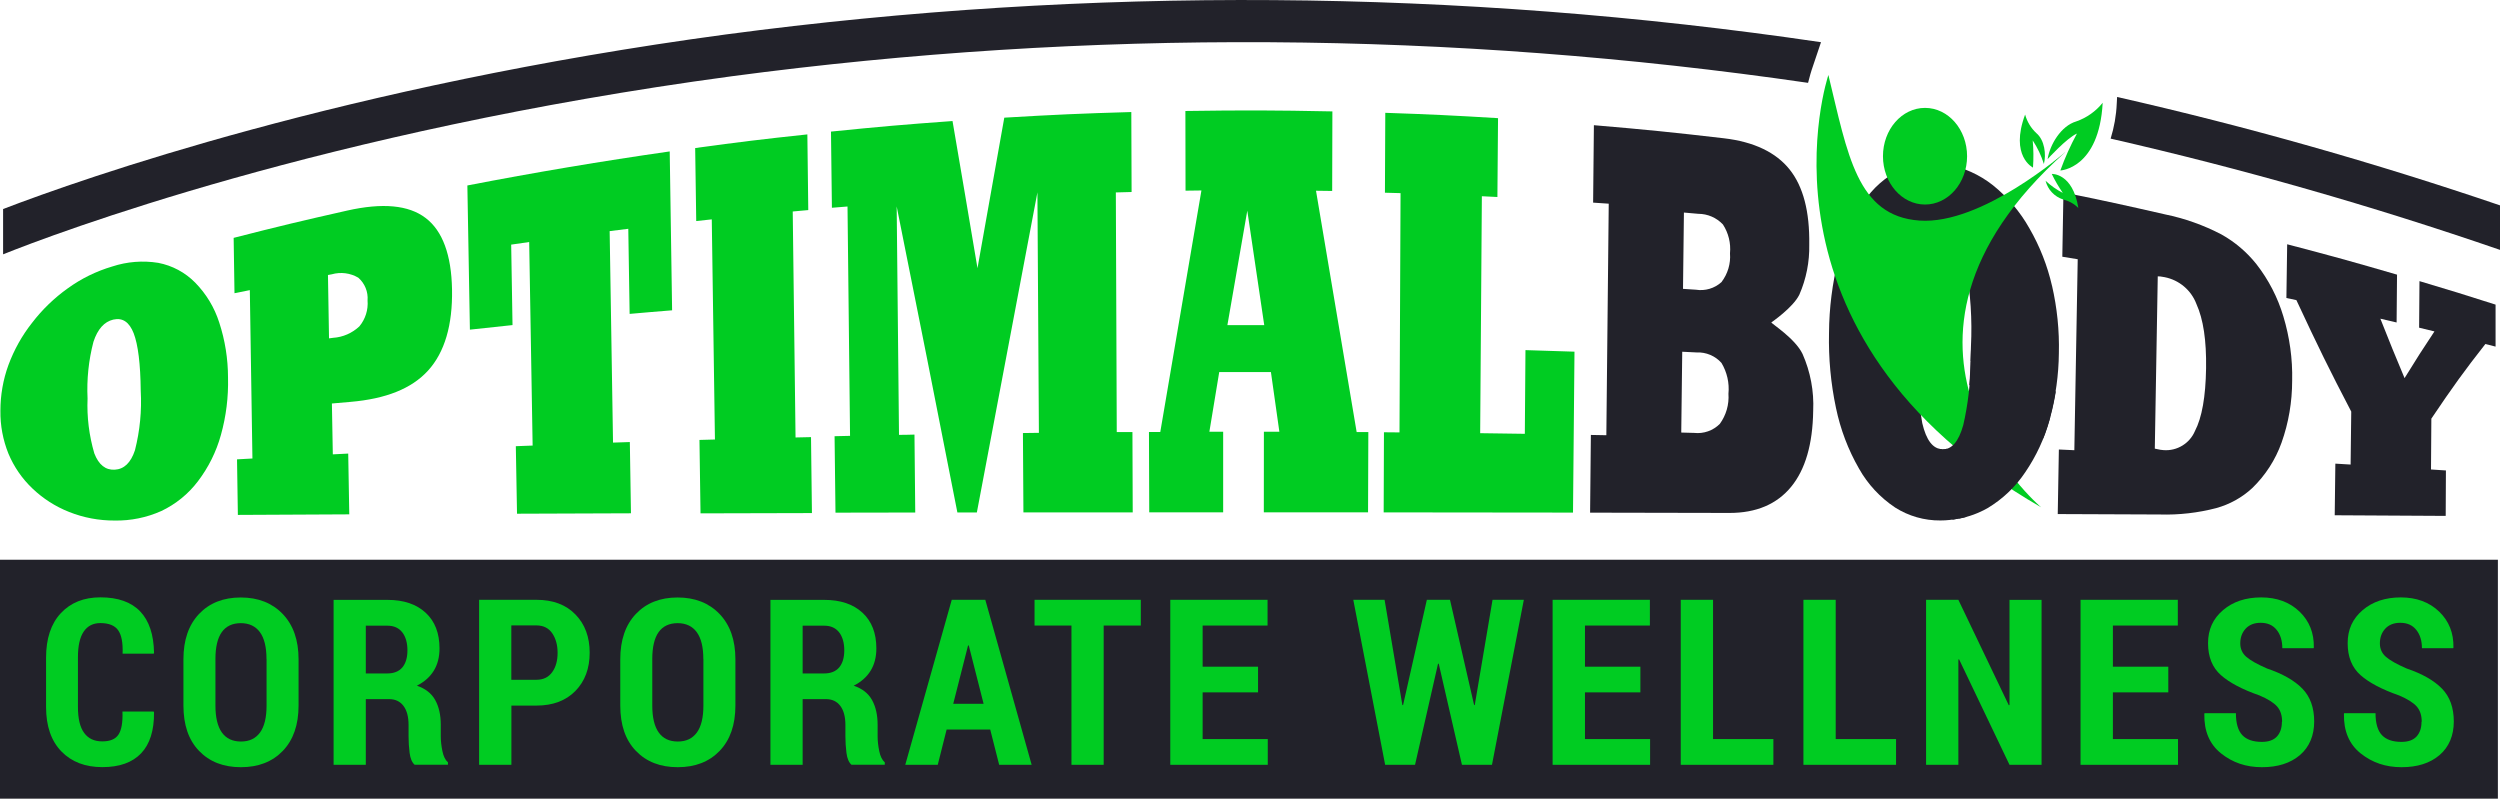
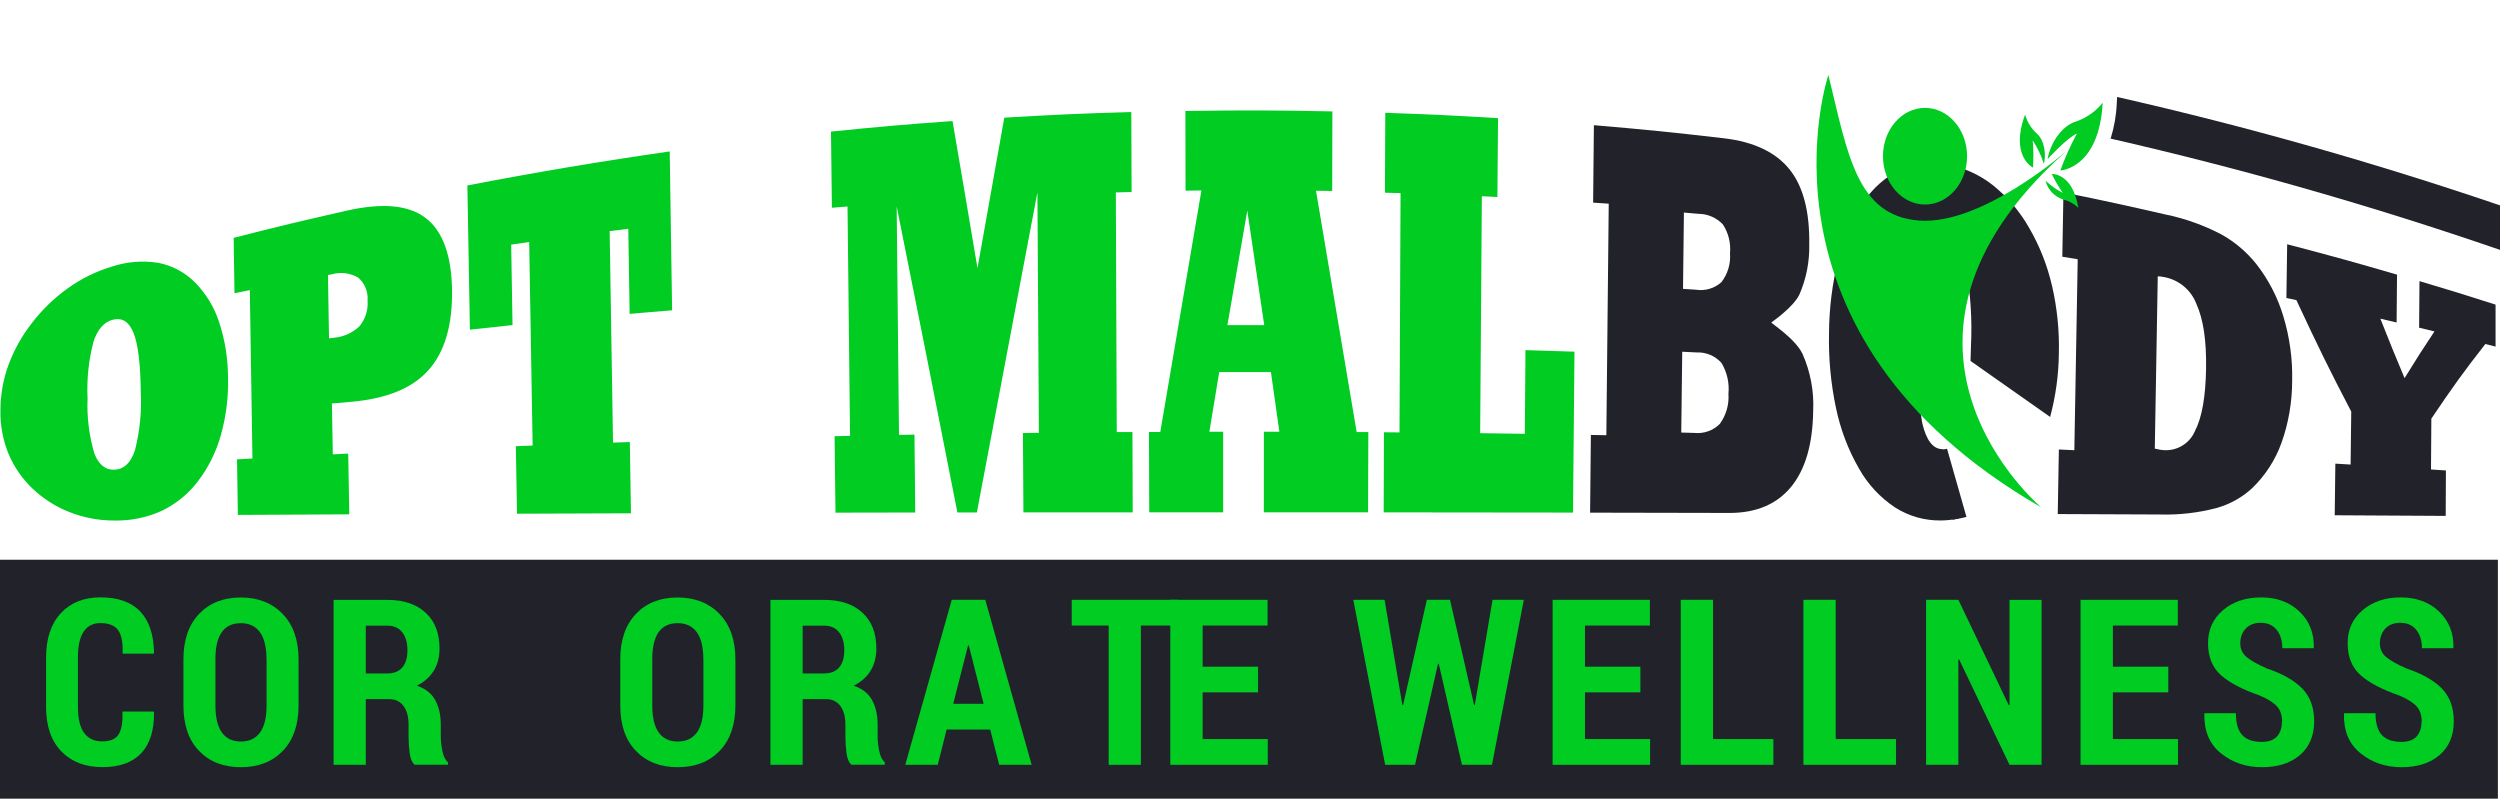
<svg xmlns="http://www.w3.org/2000/svg" id="Layer_1" viewBox="0 0 355.45 113.55">
  <path d="M32.42,53.7c.07,2.75-.27,5.49-1.01,8.14-.66,2.39-1.77,4.62-3.27,6.59-1.37,1.81-3.16,3.26-5.21,4.23-2.08.93-4.34,1.39-6.62,1.35-2.22.01-4.42-.4-6.48-1.22-1.95-.77-3.73-1.91-5.24-3.36-1.46-1.39-2.61-3.07-3.39-4.93-.78-1.94-1.17-4.01-1.14-6.1,0-2.22.38-4.42,1.14-6.5.8-2.16,1.93-4.19,3.36-6,1.44-1.88,3.15-3.53,5.07-4.9,1.92-1.39,4.06-2.44,6.33-3.11,2.1-.69,4.34-.87,6.53-.52,2,.38,3.83,1.36,5.26,2.81,1.57,1.6,2.74,3.54,3.42,5.67.83,2.53,1.25,5.18,1.25,7.85ZM19.19,64.01c.7-2.76.98-5.61.82-8.45-.04-3.82-.38-6.56-1-8.17-.63-1.61-1.59-2.25-2.9-1.95-1.29.3-2.23,1.36-2.82,3.15-.69,2.63-.97,5.35-.84,8.06-.11,2.64.22,5.28.96,7.81.62,1.61,1.59,2.4,2.91,2.32,1.32-.07,2.28-.98,2.87-2.77h0Z" style="fill:#0c2;" />
  <path d="M64.27,41.16c.09,5.05-1.04,8.92-3.4,11.52-2.35,2.59-6.03,4.03-11.04,4.46-1.06.09-1.58.14-2.64.23.05,2.89.08,4.34.13,7.23.87-.05,1.31-.07,2.19-.11.06,3.46.09,5.19.15,8.64-6.34.03-9.51.05-15.84.08-.05-3.16-.08-4.74-.12-7.9.87-.05,1.31-.07,2.19-.12-.15-9.58-.22-14.37-.37-23.94-.87.17-1.31.26-2.18.44-.05-3.15-.07-4.72-.12-7.87,6.44-1.65,9.67-2.42,16.14-3.88,5.02-1.13,8.74-.79,11.15,1.05,2.42,1.83,3.67,5.26,3.76,10.17ZM51.1,46.4c.85-1.03,1.27-2.35,1.16-3.68.1-1.23-.39-2.43-1.32-3.24-1.14-.67-2.5-.84-3.77-.48-.21.04-.32.06-.54.1.06,3.61.09,5.41.15,9.01.24-.03.35-.05.59-.08,1.39-.09,2.71-.67,3.73-1.63Z" style="fill:#0c2;" />
  <path d="M95.22,21.53c.14,9.04.21,13.55.34,22.59-2.42.19-3.62.3-6.04.51-.08-4.84-.12-7.26-.19-12.1-1.06.13-1.59.2-2.65.33.16,10.03.32,20.05.48,30.07.96-.03,1.44-.05,2.39-.08.07,4.05.1,6.08.16,10.13-6.48.02-9.72.03-16.2.06-.07-3.84-.1-5.76-.17-9.6.96-.04,1.43-.06,2.39-.09-.16-9.65-.32-19.3-.49-28.94-1.03.14-1.54.22-2.56.37.08,4.58.11,6.86.19,11.44-2.42.25-3.64.38-6.06.65-.15-8.2-.22-12.3-.36-20.5,9.55-1.85,19.14-3.46,28.77-4.84Z" style="fill:#0c2;" />
-   <path d="M99.6,72.96c-.06-4.17-.09-6.25-.15-10.41.88-.03,1.32-.04,2.2-.06-.15-10.43-.3-20.87-.45-31.3-.88.09-1.33.14-2.21.24-.06-4.15-.09-6.23-.15-10.38,6.37-.87,9.56-1.26,15.95-1.94.05,4.3.08,6.45.13,10.76-.89.08-1.33.12-2.21.2.13,10.71.27,21.42.4,32.13.88-.02,1.32-.03,2.2-.05.05,4.32.08,6.48.13,10.8-6.34.01-9.51.02-15.85.04Z" style="fill:#0c2;" />
  <path d="M161.05,72.85c-6.21,0-9.32,0-15.54,0-.03-4.51-.04-6.77-.07-11.28.91,0,1.36-.02,2.27-.03-.07-11.39-.14-22.79-.21-34.19l-8.61,45.51c-1.11,0-1.66,0-2.77,0-2.84-14.52-5.72-29.02-8.63-43.51.11,10.83.22,21.66.33,32.48.88,0,1.32-.02,2.2-.04.05,4.43.07,6.65.11,11.08-4.54,0-6.81,0-11.34.02-.06-4.35-.08-6.52-.13-10.87l2.2-.05-.36-32.61c-.89.07-1.33.11-2.22.18-.05-4.33-.07-6.5-.13-10.83,6.91-.7,10.36-1,17.28-1.5,1.43,8.33,2.13,12.51,3.55,20.92,1.51-8.53,2.28-12.81,3.81-21.4,7.22-.43,10.83-.59,18.06-.8.02,4.55.03,6.82.04,11.37-.9.02-1.34.03-2.24.06.04,11.36.08,22.72.13,34.07.89,0,1.34,0,2.23,0,.02,4.56.02,6.85.04,11.41Z" style="fill:#0c2;" />
  <path d="M192.89,61.43c.66,0,1,0,1.66,0-.02,4.57-.03,6.85-.04,11.41h-14.82c0-4.59.01-6.88.01-11.46h2.2c-.48-3.39-.72-5.09-1.2-8.48-2.94,0-4.41,0-7.35,0-.56,3.39-.84,5.09-1.4,8.48h1.96v11.46h-10.51c-.02-4.57-.02-6.86-.04-11.42.65,0,.97,0,1.61,0,1.95-11.45,3.9-22.9,5.85-34.34-.9,0-1.35.02-2.26.03-.01-4.53-.01-6.8-.02-11.33,8.36-.12,12.54-.11,20.9.06-.01,4.53-.01,6.79-.03,11.31-.92,0-1.38-.02-2.3-.03,1.93,11.44,3.86,22.88,5.78,34.31ZM174.51,46.23h5.24c-.96-6.51-1.44-9.77-2.41-16.28-1.13,6.51-1.7,9.77-2.83,16.28Z" style="fill:#0c2;" />
  <path d="M223.86,50c-.08,9.16-.13,13.73-.21,22.88-10.77,0-16.15-.02-26.92-.03.02-4.56.03-6.83.04-11.39.89,0,1.33,0,2.21.02l.15-34.02c-.89-.03-1.33-.04-2.22-.06.02-4.54.03-6.81.05-11.36,6.41.22,9.62.37,16.03.76-.04,4.48-.05,6.72-.09,11.21-.88-.05-1.33-.07-2.21-.11l-.24,33.69c2.54.04,3.81.05,6.35.09.03-4.76.05-7.14.09-11.9,2.79.08,4.18.13,6.97.22Z" style="fill:#0c2;" />
  <path d="M226.08,72.89c.04-4.42.07-6.63.11-11.05.88.02,1.32.02,2.2.04.11-10.97.23-21.95.34-32.92-.89-.06-1.33-.09-2.22-.15.04-4.4.07-6.61.11-11.01,7.4.63,11.1,1,18.48,1.86,4.3.5,7.42,2.02,9.35,4.44,1.93,2.42,2.86,5.97,2.79,10.68.05,2.45-.43,4.88-1.41,7.12-.9,1.84-3.98,3.94-3.98,3.94,0,.17,3.38,2.27,4.44,4.49,1.12,2.54,1.64,5.3,1.51,8.07-.07,4.77-1.12,8.36-3.14,10.82-2.02,2.46-4.95,3.72-8.78,3.71-7.92-.02-11.88-.03-19.81-.04ZM239.29,41.07c.73.05,1.1.07,1.83.12,1.32.21,2.66-.19,3.64-1.08.89-1.17,1.33-2.62,1.21-4.09.14-1.44-.21-2.88-1-4.1-.91-.97-2.18-1.52-3.51-1.52-.82-.07-1.23-.11-2.04-.18-.05,4.34-.08,6.51-.13,10.84h0ZM239.05,61.5c.73.02,1.09.03,1.82.05,1.35.15,2.7-.32,3.66-1.29.89-1.23,1.33-2.74,1.22-4.27.15-1.53-.2-3.07-.99-4.39-.89-1-2.19-1.55-3.54-1.49-.82-.04-1.22-.06-2.04-.1l-.14,11.49Z" style="fill:#22222a;" />
  <path d="M291.76,40.66c-.66-2.88-1.74-5.64-3.22-8.2-1.32-2.35-3.08-4.43-5.18-6.12-1.92-1.52-4.19-2.54-6.6-2.97-2.19-.43-4.46-.18-6.51.72-2.15,1.04-3.98,2.65-5.3,4.65-1.66,2.46-2.87,5.2-3.57,8.08-.86,3.44-1.31,6.98-1.33,10.53-.08,3.58.25,7.15.99,10.65.63,3.03,1.73,5.94,3.27,8.62,1.25,2.23,3.01,4.12,5.14,5.54,1.92,1.22,4.16,1.86,6.44,1.84.88,0,1.76-.1,2.62-.28l-2.36-9.85h0c-1.33-.05-2.27-1.27-2.84-3.7-.67-3.82-.91-7.71-.72-11.59.09-5.26.46-9.07,1.11-11.4.65-2.33,1.64-3.39,2.95-3.21,1.33.18,2.28,1.51,2.85,3.94.67,3.74.92,7.54.73,11.33-.01.72-.03,1.41-.06,2.08l11.32,7.96c.79-2.96,1.21-6,1.24-9.06.08-3.22-.25-6.44-.97-9.58Z" style="fill:#22222a;" />
  <path d="M292.57,73.08c.06-3.67.1-5.5.16-9.17.88.04,1.32.06,2.2.1.19-10.86.29-16.29.48-27.15-.88-.15-1.32-.22-2.19-.36.06-3.66.1-5.48.16-9.14,5.79,1.17,8.67,1.8,14.44,3.12,2.79.57,5.49,1.53,8.02,2.85,1.92,1.07,3.61,2.51,4.98,4.23,1.73,2.22,3.03,4.74,3.83,7.43.89,2.95,1.32,6.03,1.25,9.12,0,3.01-.5,6-1.51,8.83-.87,2.44-2.3,4.65-4.16,6.45-1.45,1.35-3.21,2.32-5.12,2.85-2.61.68-5.31.99-8.01.91-5.81-.03-8.71-.04-14.51-.06ZM306.38,63.79c.35.08.61.13.79.16.15.03.3.04.45.05,1.92.14,3.71-.95,4.46-2.72.99-1.9,1.52-4.86,1.58-8.92.06-3.95-.39-6.97-1.37-9.13-.74-1.97-2.45-3.41-4.51-3.82-.27-.05-.47-.08-.61-.1-.13-.01-.25-.02-.38-.02-.17,9.8-.25,14.7-.42,24.49h0Z" style="fill:#22222a;" />
  <path d="M347.76,66.9l-.03,6.45c-6.31-.04-9.47-.06-15.78-.09.04-2.94.05-4.4.09-7.34.87.05,1.3.08,2.17.13.03-3.01.05-4.52.09-7.53-3.14-6.02-4.7-9.2-7.8-15.85-.57-.12-.85-.18-1.42-.3.04-3.06.07-4.58.11-7.64,6.26,1.64,9.39,2.5,15.62,4.32l-.06,6.8c-.93-.22-1.39-.32-2.31-.54,1.37,3.47,2.06,5.16,3.44,8.45,1.71-2.77,2.56-4.1,4.25-6.64-.87-.21-1.31-.32-2.18-.53.02-2.65.03-3.97.05-6.62,4.34,1.29,6.5,1.96,10.82,3.34v5.97c-.58-.15-.87-.22-1.45-.37-3.04,3.88-4.58,6.01-7.68,10.61-.02,2.89-.03,4.34-.05,7.23.86.06,1.29.08,2.15.14Z" style="fill:#22222a;" />
  <path d="M293.6,21.65s-11.81,10.35-20.7,9.71-10.19-9.38-12.94-20.7c0,0-12.45,36.88,30.25,61.47,0,0-27.28-23.02,3.4-50.47Z" style="fill:#0c2;" />
  <ellipse cx="273.7" cy="22.21" rx="5.98" ry="6.87" style="fill:#0c2;" />
  <path d="M295.3,18.99c-1.44.62-4.17,3.63-4.17,3.63.31-2.02,1.89-4.72,4.08-5.36,1.47-.51,2.77-1.43,3.75-2.65-.51,9.39-6.02,9.63-6.02,9.63.65-1.81,1.44-3.56,2.36-5.25Z" style="fill:#0c2;" />
  <path d="M289.53,18.93c1.18.98,1.42,3.06,1.07,4.39-.37-1.19-.91-2.32-1.59-3.36.12,1.29.13,2.58.04,3.87,0,0-3.32-1.62-1.12-7.54.28,1.01.83,1.92,1.6,2.64Z" style="fill:#0c2;" />
  <path d="M291.72,24.73s2.98-.17,3.78,4.84c-.6-.6-1.35-1.01-2.17-1.21-1.23-.4-2.18-1.4-2.49-2.66.73.69,1.56,1.27,2.45,1.73-.59-.86-1.12-1.76-1.57-2.7Z" style="fill:#0c2;" />
-   <path d="M279.13,60.46c-.65,2.32-1.64,3.47-2.96,3.43l2.36,9.85c1.42-.27,2.78-.77,4.04-1.48,2.15-1.28,3.98-3.02,5.37-5.1,1.58-2.31,2.76-4.86,3.5-7.56.03-.09.05-.19.07-.29l-11.32-7.96c-.02,3.07-.37,6.13-1.06,9.12Z" style="fill:#22222a;" />
  <rect y="79.58" width="355.15" height="33.97" style="fill:#22222a;" />
  <path d="M301.01,13.79l-.05.93c-.07,1.69-.37,3.37-.87,4.99,18.72,4.28,37.2,9.56,55.36,15.82v-6.33c-17.86-6.08-36.03-11.23-54.43-15.41Z" style="fill:#22222a;" />
-   <path d="M257.56,10.01l1.35-4.01c-51.6-7.61-104.02-7.98-155.72-1.1C49.26,12.16,11.68,25.41.44,29.72v6.44c7.04-2.82,45.66-17.52,103.55-25.31,50.82-6.77,102.34-6.46,153.08.93.26-1.05.46-1.67.49-1.76Z" style="fill:#22222a;" />
  <path d="M275.63,63.8c.39.12.81.12,1.2,0,.92,3.23,1.84,6.46,2.76,9.69-.28.08-.58.15-.9.21-.38.08-.74.14-1.08.19-.66-3.36-1.32-6.73-1.98-10.09Z" style="fill:#22222a;" />
-   <path d="M280.23,49.8c-.02.83-.04,1.52-.06,2.02-.06,1.39-.17,2.91-.17,2.91h0s10.51,7.6,10.51,7.6c.83-2.15,1.42-4.38,1.78-6.66l-12.05-5.87Z" style="fill:#22222a;" />
  <path d="M21.85,101.18l.05.1c.02,2.58-.59,4.52-1.84,5.83s-3.08,1.96-5.51,1.96-4.37-.74-5.82-2.23c-1.45-1.49-2.18-3.6-2.18-6.32v-7.01c0-2.72.7-4.83,2.1-6.33,1.4-1.5,3.28-2.25,5.63-2.25,2.49,0,4.38.67,5.65,2,1.27,1.33,1.93,3.3,1.97,5.91l-.05.1h-4.42c.06-1.54-.15-2.65-.63-3.33-.48-.68-1.33-1.02-2.53-1.02-1.03,0-1.82.4-2.37,1.21s-.82,2.03-.82,3.66v7.05c0,1.66.29,2.89.88,3.69.59.81,1.44,1.21,2.57,1.21s1.88-.32,2.31-.96c.43-.64.63-1.73.57-3.28h4.42Z" style="fill:#0c2;" />
  <path d="M42.45,100.31c0,2.75-.75,4.9-2.24,6.45s-3.48,2.32-5.96,2.32-4.46-.77-5.95-2.32-2.22-3.69-2.22-6.45v-6.57c0-2.74.74-4.89,2.22-6.45,1.48-1.56,3.46-2.34,5.93-2.34s4.46.78,5.96,2.34c1.5,1.56,2.26,3.71,2.26,6.45v6.57ZM37.89,93.69c0-1.68-.31-2.95-.93-3.8s-1.53-1.29-2.72-1.29-2.11.43-2.71,1.28c-.6.85-.9,2.12-.9,3.81v6.63c0,1.7.31,2.98.92,3.83.61.85,1.51,1.28,2.71,1.28s2.08-.43,2.71-1.28c.62-.85.93-2.13.93-3.83v-6.63Z" style="fill:#0c2;" />
  <path d="M52.01,99.41v9.33h-4.58v-23.45h7.65c2.31,0,4.12.61,5.44,1.83,1.32,1.22,1.97,2.91,1.97,5.08,0,1.22-.27,2.28-.82,3.17-.55.89-1.35,1.59-2.4,2.12,1.2.41,2.07,1.08,2.6,2.03.53.95.8,2.13.8,3.54v1.66c0,.64.08,1.33.23,2.07.15.74.41,1.27.79,1.6v.34h-4.74c-.38-.34-.61-.9-.71-1.68s-.15-1.56-.15-2.37v-1.59c0-1.17-.24-2.08-.72-2.72s-1.16-.97-2.05-.97h-3.32ZM52.01,95.75h3.06c.93,0,1.64-.28,2.13-.85.48-.57.73-1.38.73-2.43s-.24-1.93-.73-2.56-1.19-.95-2.11-.95h-3.08v6.8Z" style="fill:#0c2;" />
-   <path d="M72.71,100.31v8.43h-4.59v-23.46h8.15c2.34,0,4.19.69,5.54,2.08,1.35,1.38,2.03,3.2,2.03,5.44s-.68,4.07-2.04,5.45c-1.36,1.38-3.2,2.07-5.54,2.07h-3.56ZM72.71,96.65h3.56c.98,0,1.72-.36,2.24-1.08.52-.72.77-1.64.77-2.75s-.26-2.05-.77-2.79c-.51-.74-1.26-1.11-2.25-1.11h-3.56v7.72Z" style="fill:#0c2;" />
  <path d="M104.56,100.31c0,2.75-.75,4.9-2.24,6.45s-3.48,2.32-5.96,2.32-4.46-.77-5.95-2.32-2.22-3.69-2.22-6.45v-6.57c0-2.74.74-4.89,2.22-6.45,1.48-1.56,3.46-2.34,5.93-2.34s4.46.78,5.96,2.34c1.5,1.56,2.26,3.71,2.26,6.45v6.57ZM100,93.69c0-1.68-.31-2.95-.93-3.8s-1.53-1.29-2.72-1.29-2.11.43-2.71,1.28c-.6.85-.9,2.12-.9,3.81v6.63c0,1.7.31,2.98.92,3.83.61.85,1.51,1.28,2.71,1.28s2.08-.43,2.71-1.28c.62-.85.93-2.13.93-3.83v-6.63Z" style="fill:#0c2;" />
  <path d="M114.12,99.41v9.33h-4.58v-23.45h7.65c2.31,0,4.12.61,5.44,1.83,1.32,1.22,1.97,2.91,1.97,5.08,0,1.22-.27,2.28-.82,3.17-.55.89-1.35,1.59-2.4,2.12,1.2.41,2.07,1.08,2.6,2.03.53.95.8,2.13.8,3.54v1.66c0,.64.08,1.33.23,2.07.15.74.41,1.27.79,1.6v.34h-4.74c-.38-.34-.61-.9-.71-1.68s-.15-1.56-.15-2.37v-1.59c0-1.17-.24-2.08-.72-2.72s-1.16-.97-2.05-.97h-3.32ZM114.12,95.75h3.06c.93,0,1.64-.28,2.13-.85.48-.57.73-1.38.73-2.43s-.24-1.93-.73-2.56-1.19-.95-2.11-.95h-3.08v6.8Z" style="fill:#0c2;" />
  <path d="M140.78,103.73h-6.19l-1.26,5.01h-4.62l6.61-23.46h4.77l6.59,23.46h-4.62l-1.27-5.01ZM135.53,100.07h4.32l-2.11-8.3h-.1l-2.11,8.3Z" style="fill:#0c2;" />
-   <path d="M162.21,88.94h-5.29v19.8h-4.58v-19.8h-5.25v-3.66h15.11v3.66Z" style="fill:#0c2;" />
+   <path d="M162.21,88.94v19.8h-4.58v-19.8h-5.25v-3.66h15.11v3.66Z" style="fill:#0c2;" />
  <path d="M178.87,98.44h-7.88v6.64h9.26v3.66h-13.86v-23.46h13.83v3.66h-9.23v5.85h7.88v3.66Z" style="fill:#0c2;" />
  <path d="M209.58,100.25h.1l2.53-14.97h4.45l-4.53,23.46h-4.27l-3.3-14.37h-.1l-3.27,14.37h-4.25l-4.53-23.46h4.45l2.53,14.97h.1l3.38-14.97h3.29l3.43,14.97Z" style="fill:#0c2;" />
  <path d="M233.23,98.44h-7.88v6.64h9.26v3.66h-13.86v-23.46h13.83v3.66h-9.23v5.85h7.88v3.66Z" style="fill:#0c2;" />
  <path d="M243.57,105.08h8.57v3.66h-13.17v-23.46h4.59v19.8Z" style="fill:#0c2;" />
  <path d="M261.01,105.08h8.57v3.66h-13.17v-23.46h4.59v19.8Z" style="fill:#0c2;" />
  <path d="M290.27,108.74h-4.56l-7.17-15-.1.03v14.97h-4.59v-23.46h4.59l7.17,14.99.1-.03v-14.95h4.56v23.46Z" style="fill:#0c2;" />
  <path d="M308.29,98.44h-7.88v6.64h9.26v3.66h-13.86v-23.46h13.83v3.66h-9.23v5.85h7.88v3.66Z" style="fill:#0c2;" />
  <path d="M324.47,102.62c0-.91-.24-1.64-.71-2.17-.47-.53-1.3-1.06-2.5-1.57-2.44-.85-4.27-1.81-5.49-2.89-1.22-1.08-1.83-2.59-1.83-4.54s.71-3.49,2.13-4.7c1.42-1.21,3.23-1.81,5.43-1.81s4.05.67,5.45,2.02c1.4,1.35,2.07,3.05,2.03,5.1l-.03.1h-4.45c0-1.07-.27-1.94-.81-2.61-.54-.67-1.29-1-2.27-1-.91,0-1.62.28-2.13.83-.51.55-.77,1.25-.77,2.09,0,.77.28,1.41.85,1.91.57.5,1.56,1.06,2.96,1.67,2.22.75,3.9,1.71,5.02,2.86,1.12,1.15,1.68,2.71,1.68,4.68s-.68,3.62-2.03,4.77-3.15,1.72-5.4,1.72-4.17-.65-5.81-1.96c-1.64-1.31-2.43-3.18-2.38-5.62l.03-.1h4.46c0,1.45.31,2.49.92,3.13s1.54.95,2.77.95c.97,0,1.68-.26,2.15-.77.47-.52.7-1.21.7-2.09Z" style="fill:#0c2;" />
  <path d="M344.32,102.62c0-.91-.24-1.64-.71-2.17-.47-.53-1.3-1.06-2.5-1.57-2.44-.85-4.27-1.81-5.49-2.89-1.22-1.08-1.83-2.59-1.83-4.54s.71-3.49,2.13-4.7c1.42-1.21,3.23-1.81,5.43-1.81s4.05.67,5.45,2.02c1.4,1.35,2.07,3.05,2.03,5.1l-.03.1h-4.45c0-1.07-.27-1.94-.81-2.61-.54-.67-1.29-1-2.27-1-.91,0-1.62.28-2.13.83-.51.55-.77,1.25-.77,2.09,0,.77.28,1.41.85,1.91.57.5,1.56,1.06,2.96,1.67,2.22.75,3.9,1.71,5.02,2.86,1.12,1.15,1.68,2.71,1.68,4.68s-.68,3.62-2.03,4.77-3.15,1.72-5.4,1.72-4.17-.65-5.81-1.96c-1.64-1.31-2.43-3.18-2.38-5.62l.03-.1h4.46c0,1.45.31,2.49.92,3.13s1.54.95,2.77.95c.97,0,1.68-.26,2.15-.77.47-.52.7-1.21.7-2.09Z" style="fill:#0c2;" />
</svg>